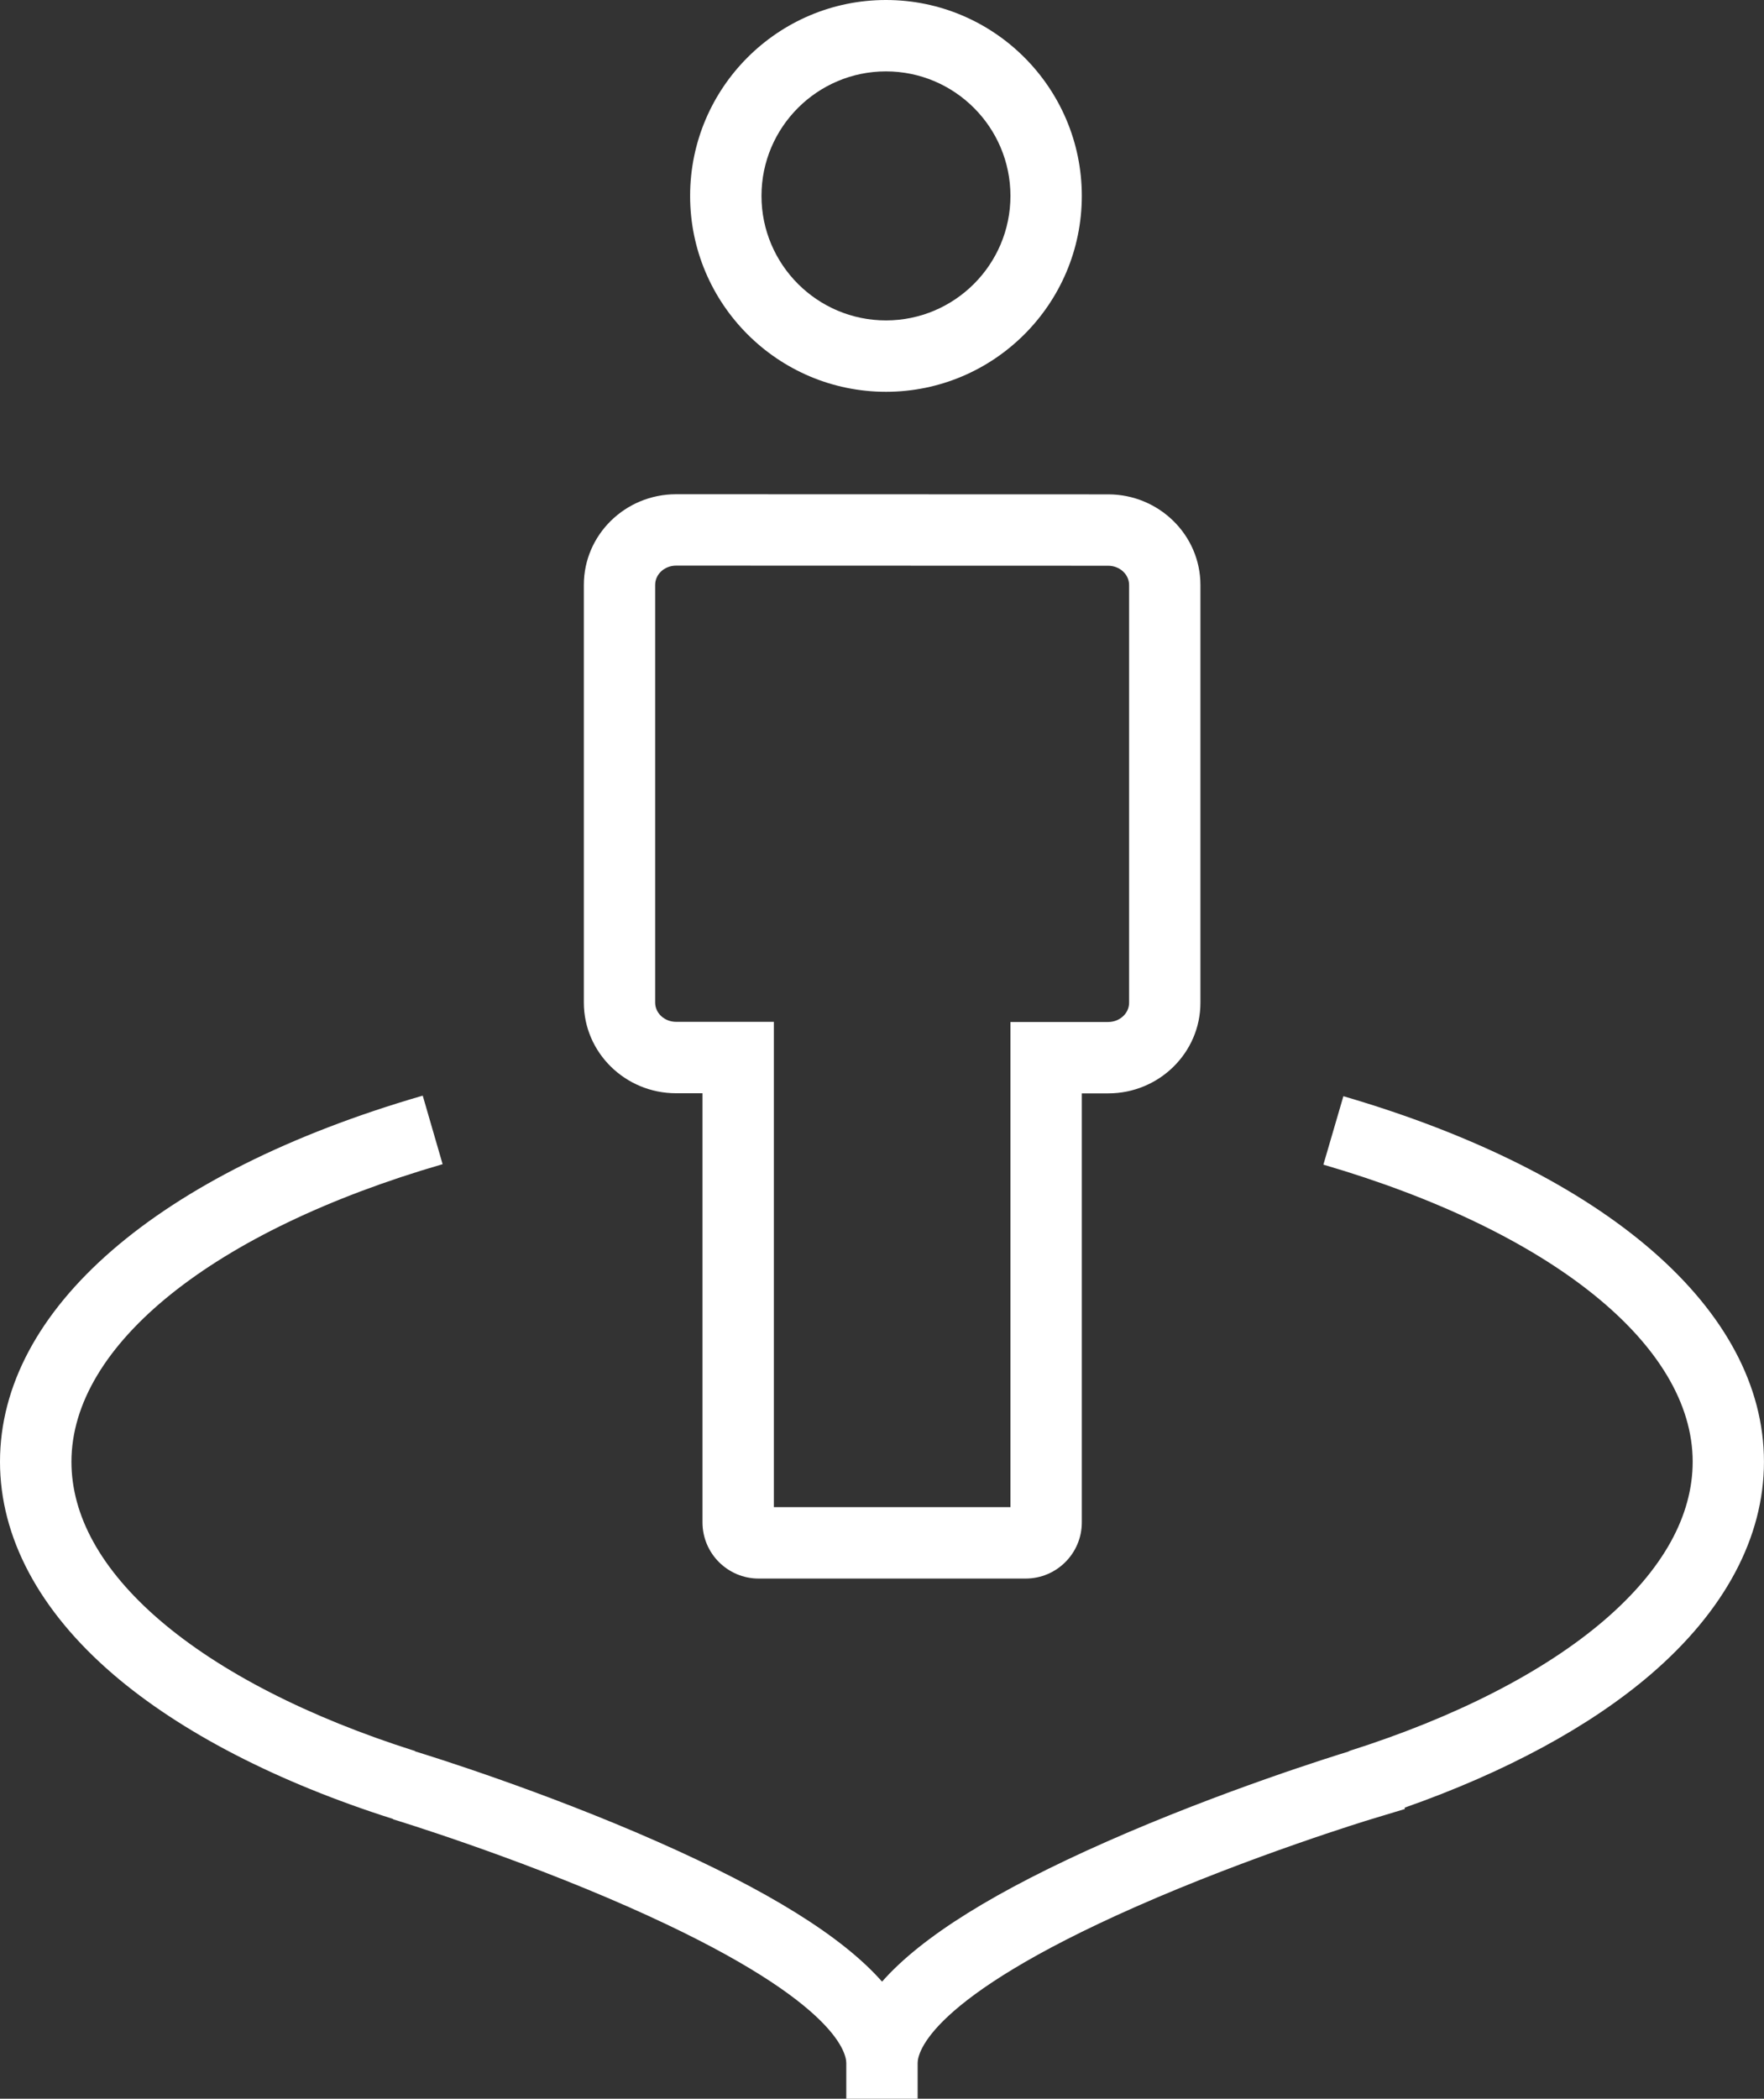
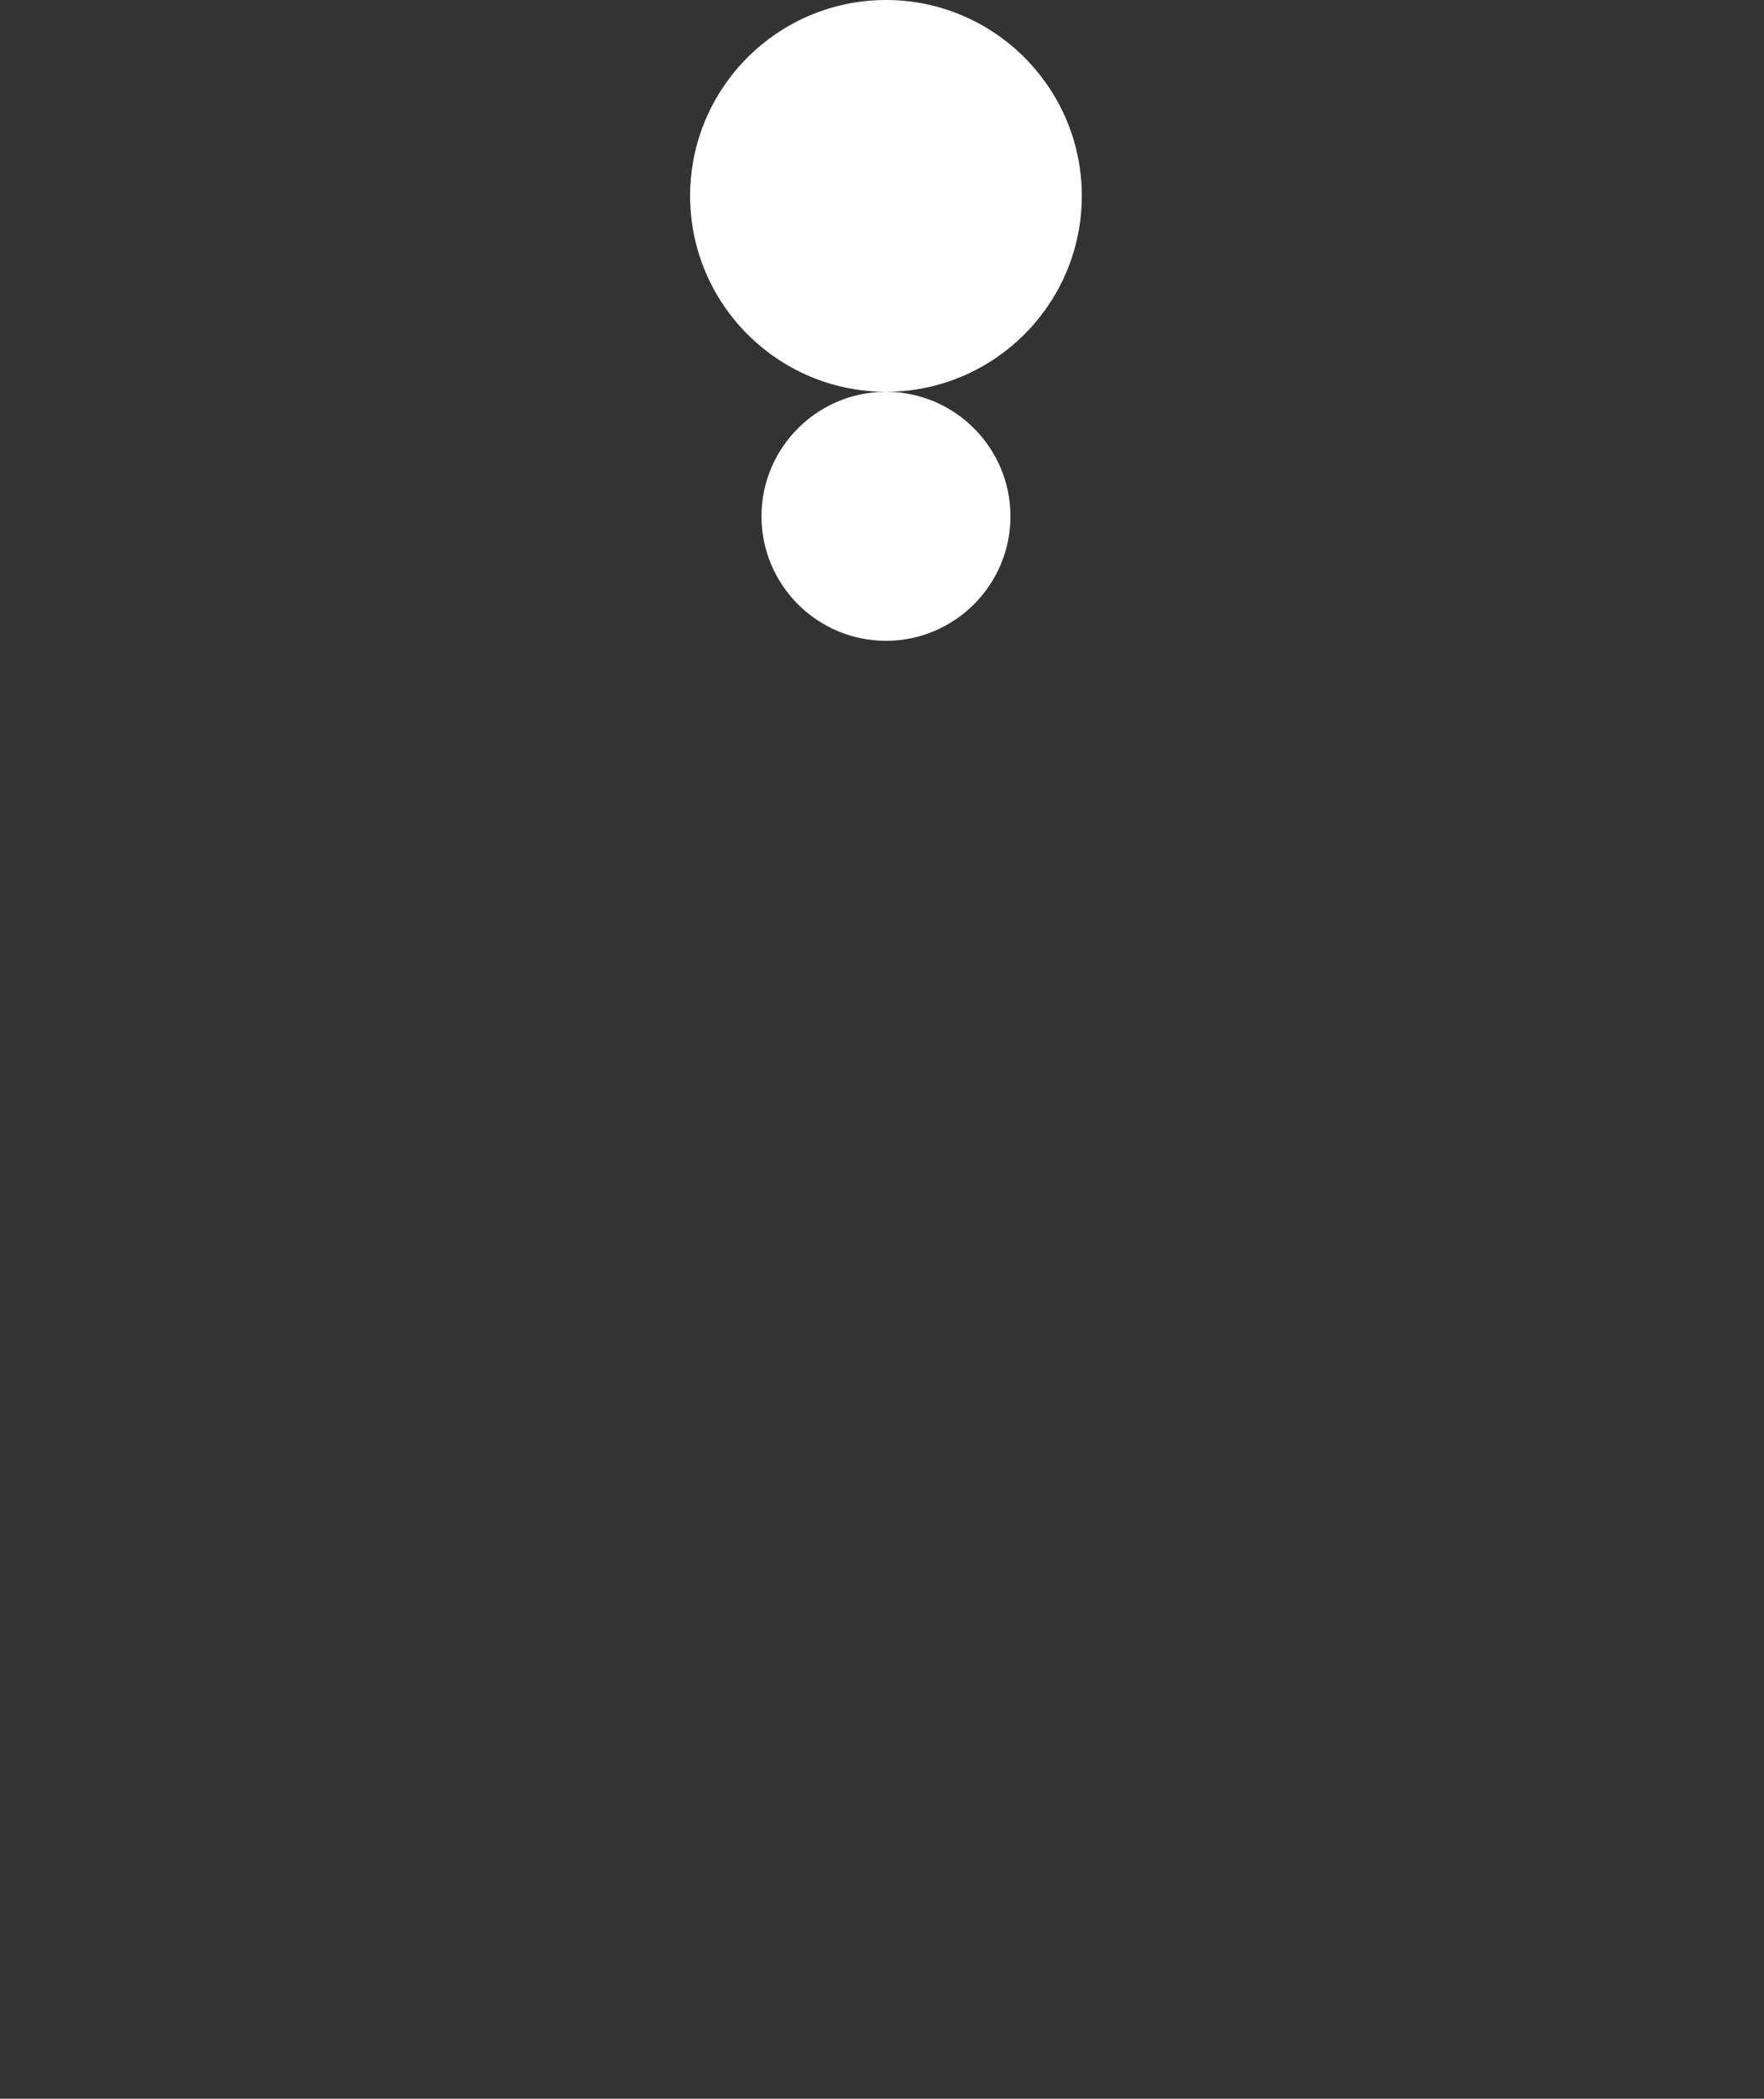
<svg xmlns="http://www.w3.org/2000/svg" id="Layer_2" viewBox="0 0 420.45 500.1">
  <rect x="0" y="0" width="420.45" height="500.1" fill="#333333" stroke="none" />
  <defs>
    <style>.cls-1{fill:#fff;}</style>
  </defs>
  <g id="Layer_2-2">
    <g>
-       <path class="cls-1" d="M211.17,93.36c25.74,0,46.68-20.94,46.68-46.68S236.91,0,211.17,0s-46.68,20.94-46.68,46.68,20.94,46.68,46.68,46.68Zm0-76.35c16.36,0,29.67,13.31,29.67,29.67s-13.31,29.67-29.67,29.67-29.67-13.31-29.67-29.67,13.31-29.67,29.67-29.67Z" />
-       <path class="cls-1" d="M161.15,260.51h6.29v102.26c0,7.38,6,13.38,13.38,13.38h63.65c7.38,0,13.38-6,13.38-13.38v-102.23h6.28c12.13,0,21.99-9.68,21.99-21.59v-99.56c0-11.9-9.87-21.59-21.99-21.59l-102.98-.03c-12.13,0-21.99,9.68-21.99,21.59v99.56c0,11.9,9.87,21.59,21.99,21.59Zm-4.99-121.15c0-2.53,2.24-4.58,4.99-4.58l102.98,.03c2.75,0,4.99,2.05,4.99,4.58v99.56c0,2.53-2.24,4.58-4.99,4.58h-14.79s-8.5,0-8.5,0v115.6h-56.39v-115.64h-17.01s-6.29,0-6.29,0c-2.75,0-4.99-2.05-4.99-4.58v-99.56Z" />
-       <path class="cls-1" d="M320.2,261.2l-4.77,16.32c54.29,15.87,88.02,42.99,88.02,70.79,0,6.39-1.75,12.81-5.21,19.07-3.55,6.42-8.89,12.71-15.87,18.71-14.38,12.33-35.43,23.12-60.89,31.18l.02,.07c-3.36,1.03-30.27,9.38-57.67,21.48-26.45,11.68-44.08,22.61-53.59,33.38-9.51-10.77-27.14-21.7-53.59-33.38-27.5-12.14-54.52-20.52-57.71-21.49l.02-.07c-25.45-8.06-46.49-18.84-60.86-31.17-6.98-5.99-12.32-12.28-15.86-18.7-3.46-6.26-5.21-12.67-5.21-19.06,0-27.9,33.9-55.07,88.47-70.92l-4.74-16.33C37.66,279.38,0,312,0,348.32c0,17.99,9.34,35.51,27,50.67,16.08,13.8,39.15,25.71,66.72,34.46l-.02,.07c.28,.08,28.47,8.66,56.18,20.91,49.33,21.8,51.83,34.78,51.83,37.17v8.5h17.01v-8.5c0-2.38,2.5-15.36,51.83-37.17,27.72-12.25,55.9-20.83,56.18-20.91l8.14-2.46-.09-.31c24-8.43,44.17-19.32,58.64-31.74,17.67-15.16,27.02-32.69,27.02-50.68,0-36.2-37.48-68.77-100.25-87.12Z" />
+       <path class="cls-1" d="M211.17,93.36c25.74,0,46.68-20.94,46.68-46.68S236.91,0,211.17,0s-46.68,20.94-46.68,46.68,20.94,46.68,46.68,46.68Zc16.36,0,29.67,13.31,29.67,29.67s-13.31,29.67-29.67,29.67-29.67-13.31-29.67-29.67,13.31-29.67,29.67-29.67Z" />
    </g>
  </g>
</svg>